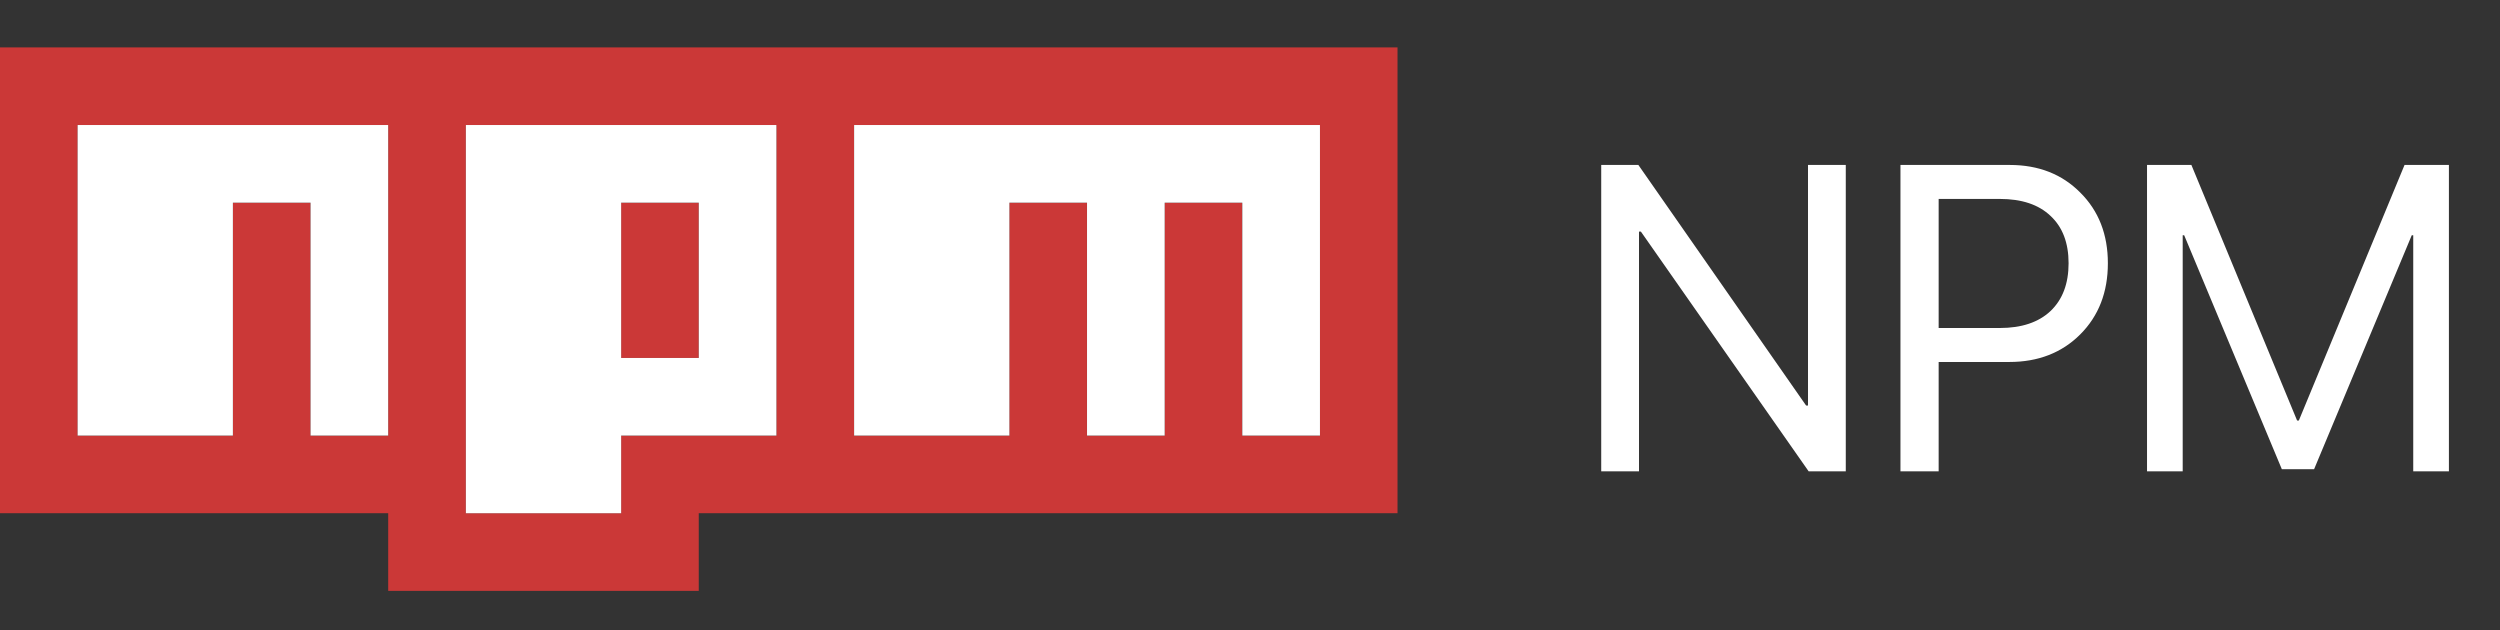
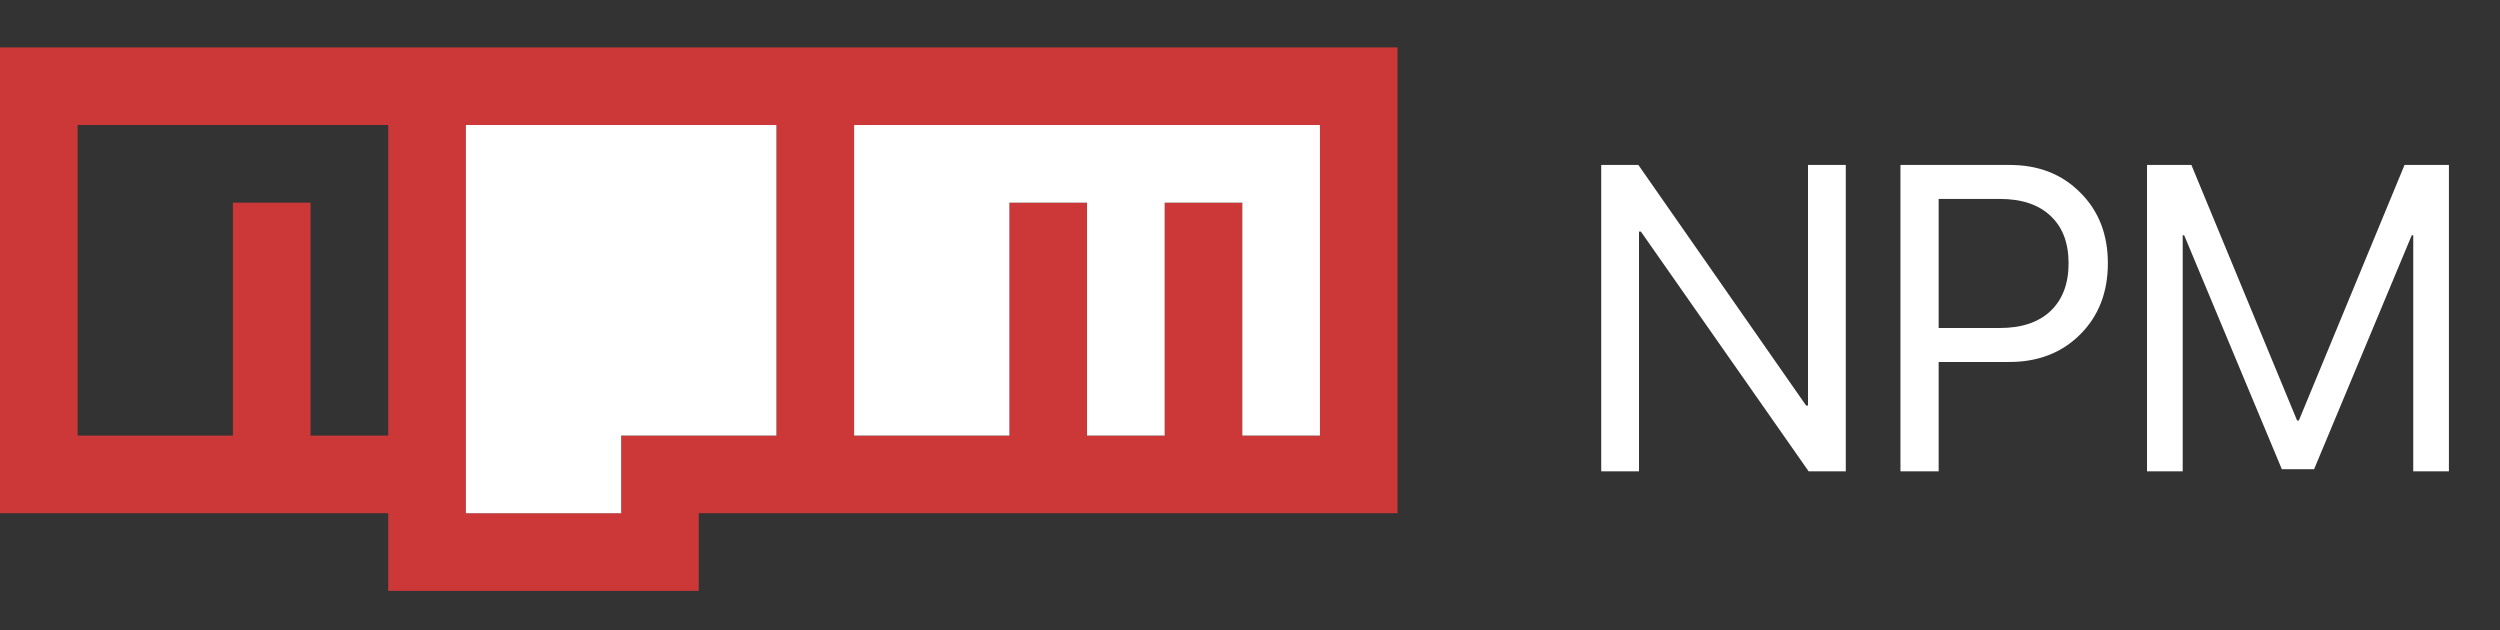
<svg xmlns="http://www.w3.org/2000/svg" width="115" height="29" viewBox="0 0 115 29" fill="none">
  <rect x="0" y="0" width="115" height="29" fill="#333333" stroke="none" />
  <g clip-path="url(#clip0_2265_23498)">
    <path d="M0 2.18H64.286V23.608H32.143V27.18H17.857V23.608H0V2.18ZM3.571 20.037H10.714V9.323H14.286V20.037H17.857V5.751H3.571V20.037ZM21.429 5.751V23.608H28.571V20.037H35.714V5.751H21.429ZM28.571 9.323H32.143V16.466H28.571V9.323ZM39.286 5.751V20.037H46.429V9.323H50V20.037H53.571V9.323H57.143V20.037H60.714V5.751H39.286Z" fill="#CB3837" />
-     <path d="M3.57 20.037H10.713V9.323H14.285V20.037H17.856V5.751H3.57V20.037Z" fill="white" />
-     <path d="M21.43 5.751V23.609H28.573V20.037H35.715V5.751H21.43ZM32.144 16.466H28.573V9.323H32.144V16.466Z" fill="white" />
+     <path d="M21.43 5.751V23.609H28.573V20.037H35.715V5.751H21.43ZM32.144 16.466H28.573H32.144V16.466Z" fill="white" />
    <path d="M39.289 5.751V20.037H46.432V9.323H50.003V20.037H53.575V9.323H57.146V20.037H60.718V5.751H39.289Z" fill="white" />
  </g>
  <path d="M75.394 21.68H73.656V7.588H75.365L83.08 18.653H83.168V7.588H84.906V21.68H83.197L75.482 10.655H75.394V21.68ZM87.421 7.588H92.45C93.772 7.588 94.852 8.011 95.692 8.858C96.538 9.698 96.962 10.781 96.962 12.11C96.962 13.444 96.538 14.535 95.692 15.381C94.846 16.227 93.758 16.651 92.43 16.651H89.178V21.68H87.421V7.588ZM89.178 9.151V15.088H91.991C92.993 15.088 93.772 14.828 94.325 14.307C94.878 13.78 95.155 13.047 95.155 12.11C95.155 11.172 94.878 10.446 94.325 9.932C93.778 9.411 93 9.151 91.991 9.151H89.178ZM112.65 21.68H111.009V10.821H110.941L106.449 21.582H104.964L100.472 10.821H100.404V21.68H98.763V7.588H100.804L105.667 19.346H105.746L110.609 7.588H112.65V21.68Z" fill="white" />
  <defs>
    <clipPath id="clip0_2265_23498">
      <rect width="64.286" height="25" fill="white" transform="translate(0 2.18)" />
    </clipPath>
  </defs>
</svg>